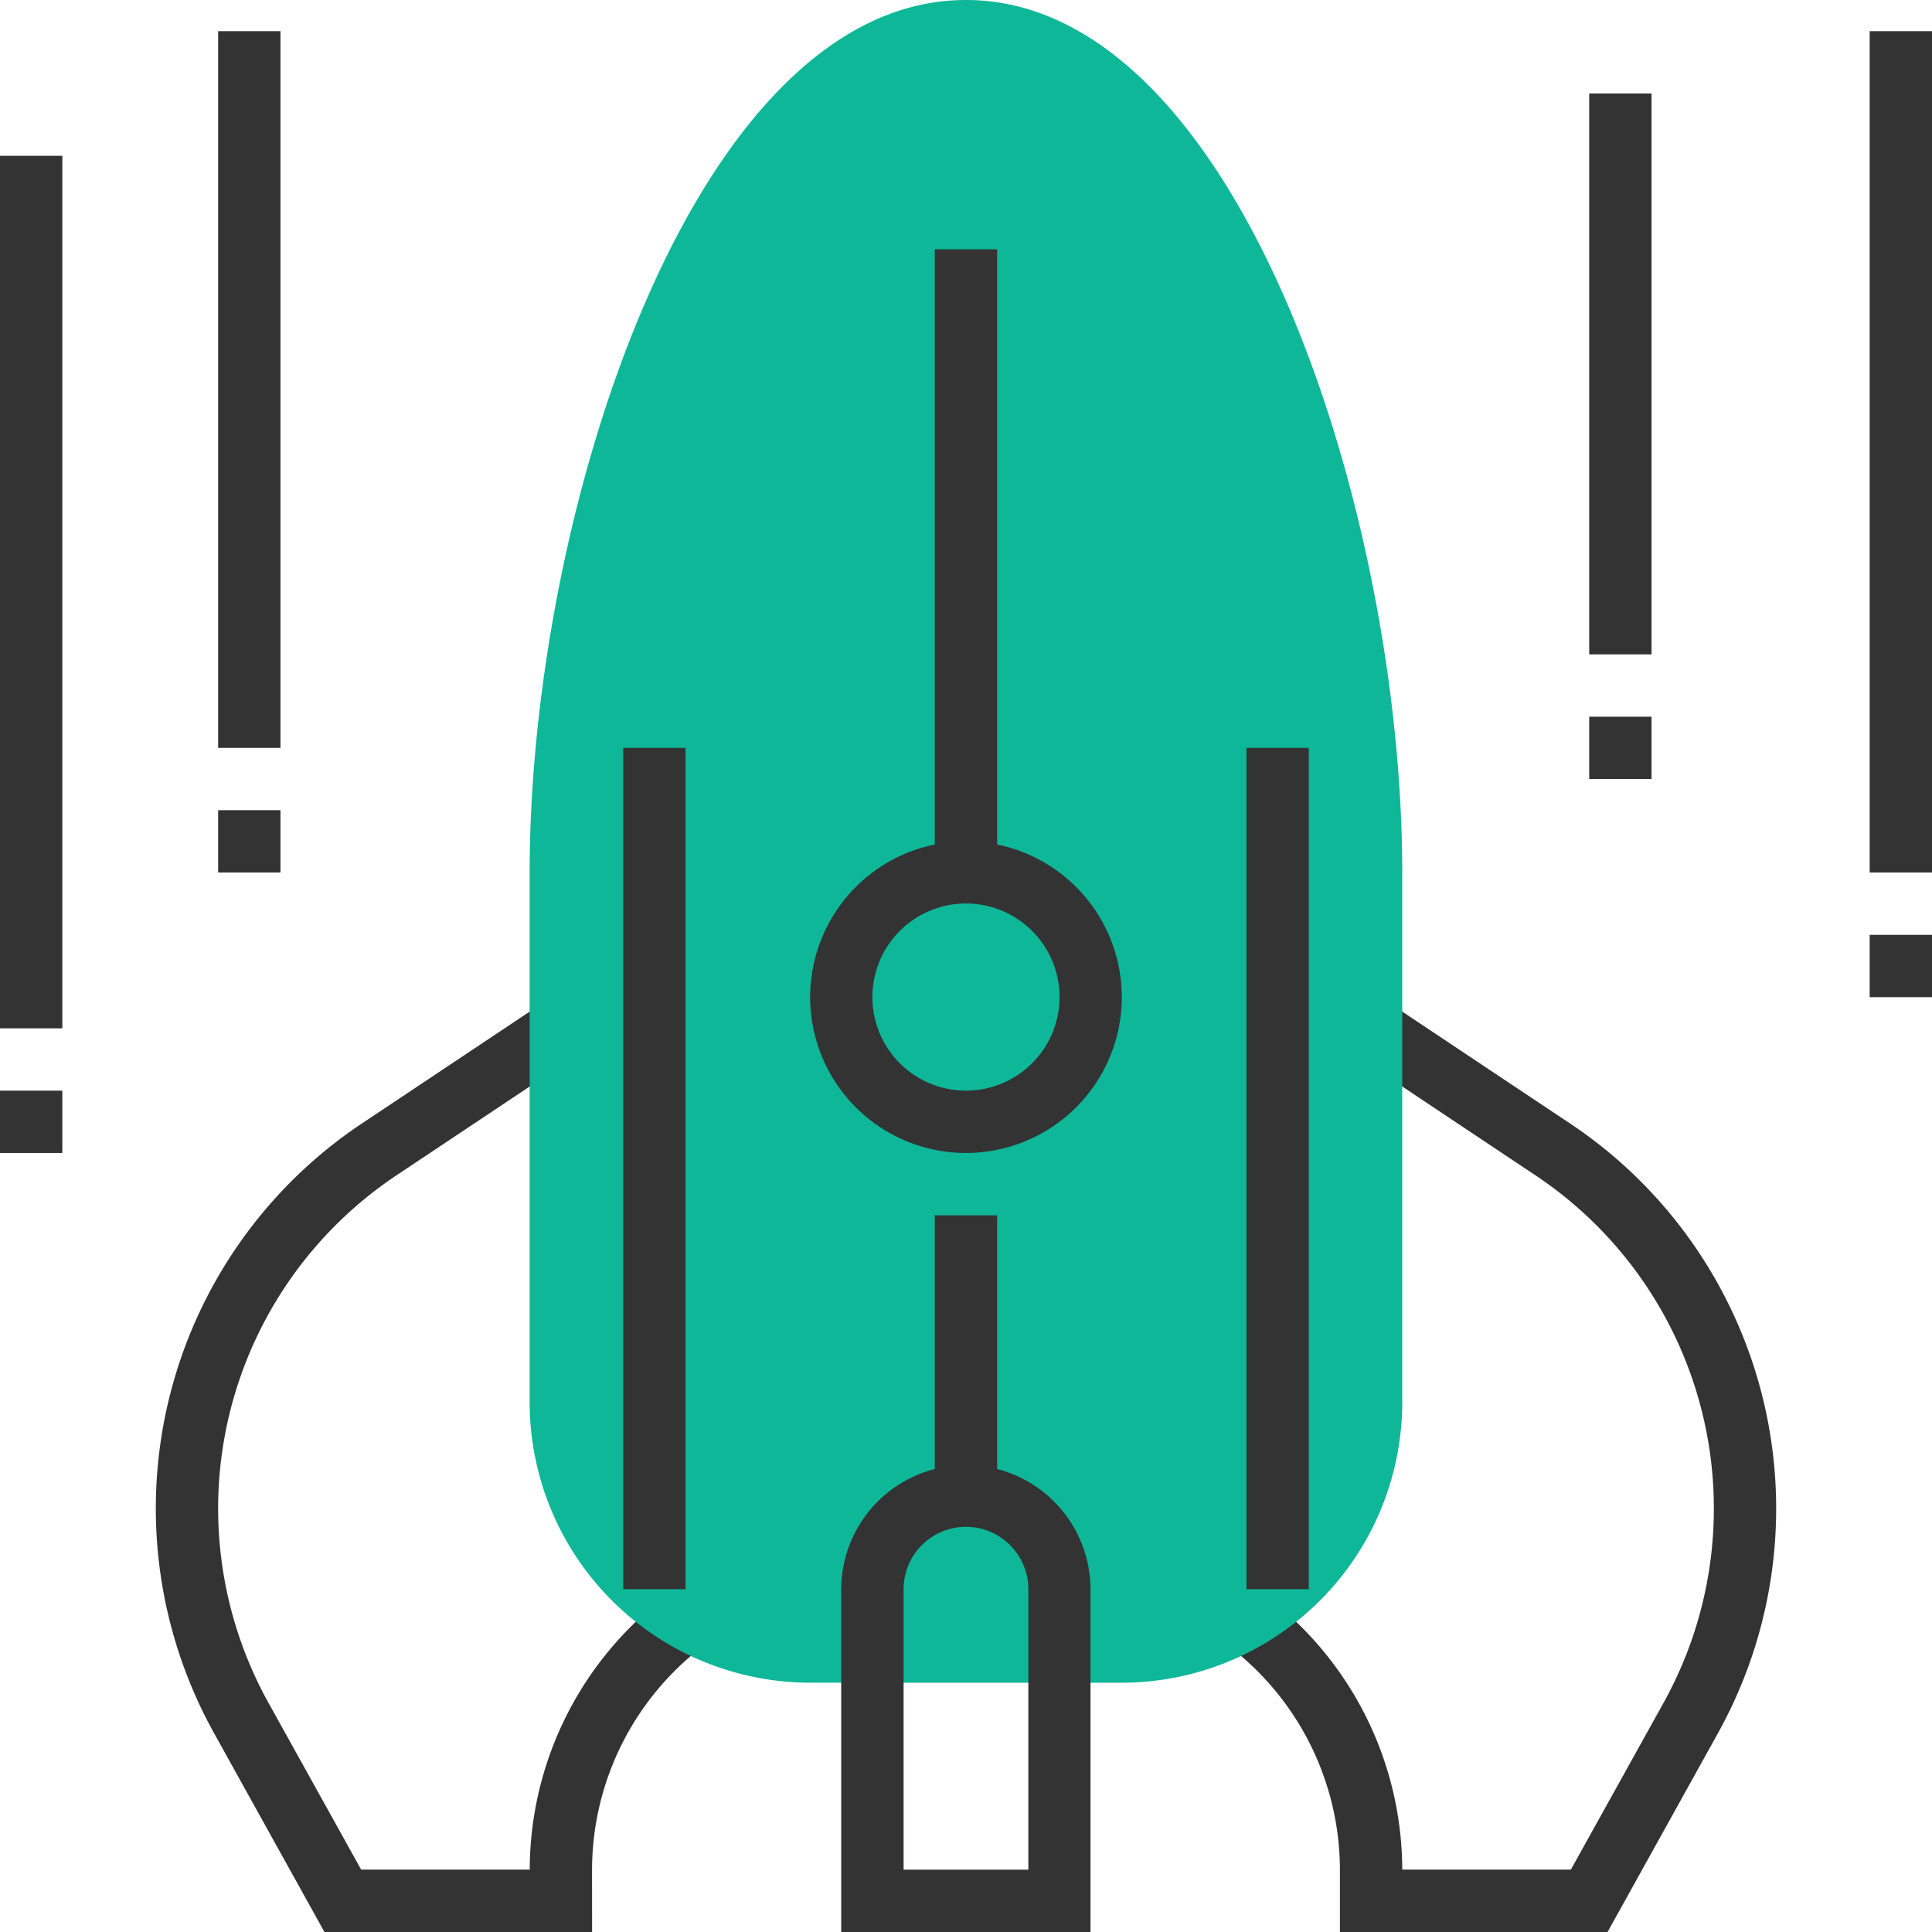
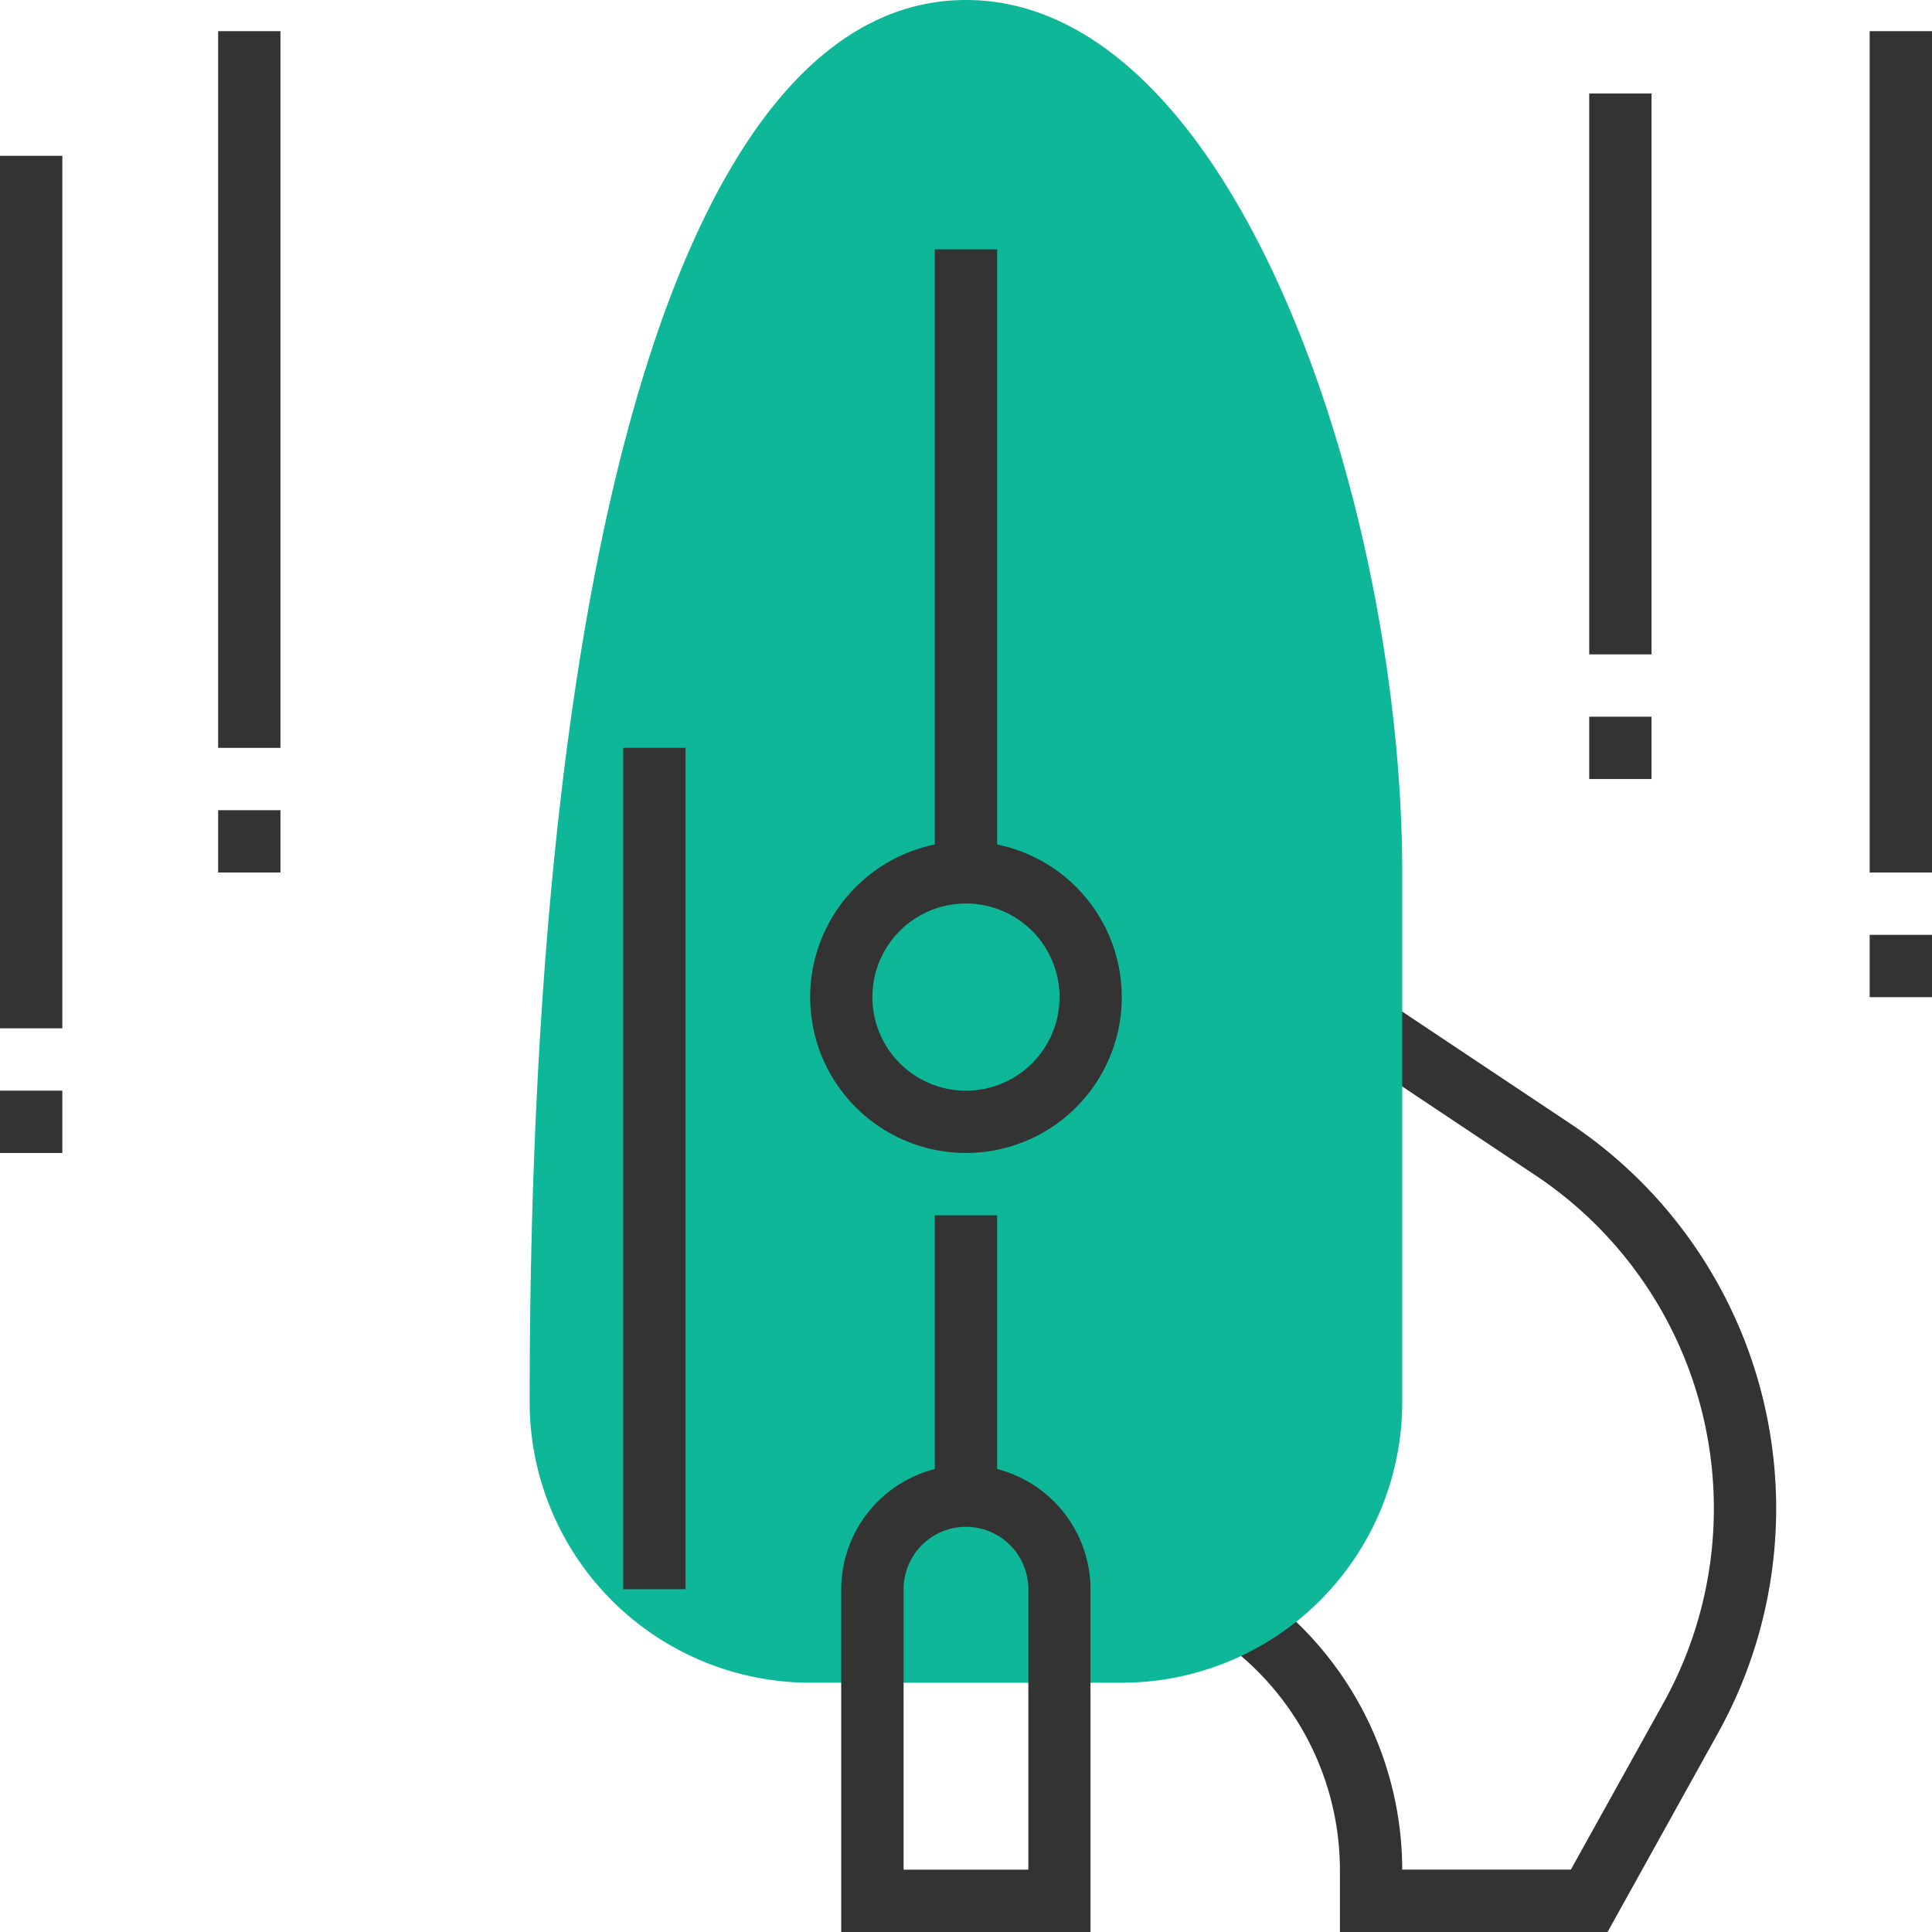
<svg xmlns="http://www.w3.org/2000/svg" id="rocket" width="68.136" height="68.136" viewBox="0 0 68.136 68.136">
  <g id="Group_3485" data-name="Group 3485">
    <path id="Path_3504" data-name="Path 3504" d="M198.007,183.513h-9.439v-2.2a9.939,9.939,0,0,0-3.957-7.913l1.32-1.758a12.149,12.149,0,0,1,4.835,9.671h5.947l3.266-5.878a14.119,14.119,0,0,0-4.511-18.605l-6.41-4.274,1.219-1.829,6.41,4.274a16.316,16.316,0,0,1,5.213,21.5Z" transform="translate(-141.313 -115.377)" fill="#333" />
-     <path id="Path_3505" data-name="Path 3505" d="M38.814,183.513H29.375L25.482,176.5A16.316,16.316,0,0,1,30.694,155l6.41-4.274,1.219,1.829-6.41,4.274a14.12,14.12,0,0,0-4.51,18.605l3.266,5.878h5.946a12.152,12.152,0,0,1,4.834-9.671l1.32,1.758a9.94,9.94,0,0,0-3.956,7.913Z" transform="translate(-17.933 -115.377)" fill="#333" />
-     <path id="Path_3506" data-name="Path 3506" d="M91.744,59.344h-2.2a9.9,9.9,0,0,1-9.891-9.891V30.771C79.656,17.923,85.509,0,95.042,0s15.385,17.923,15.385,30.771V49.454a9.9,9.9,0,0,1-9.891,9.891H91.744Z" transform="translate(-60.974)" fill="#0eb798" />
+     <path id="Path_3506" data-name="Path 3506" d="M91.744,59.344h-2.2a9.9,9.9,0,0,1-9.891-9.891C79.656,17.923,85.509,0,95.042,0s15.385,17.923,15.385,30.771V49.454a9.9,9.9,0,0,1-9.891,9.891H91.744Z" transform="translate(-60.974)" fill="#0eb798" />
    <rect id="Rectangle_710" data-name="Rectangle 710" width="2.198" height="29.672" transform="translate(21.979 26.375)" fill="#333" />
-     <rect id="Rectangle_711" data-name="Rectangle 711" width="2.198" height="29.672" transform="translate(43.959 26.375)" fill="#333" />
    <path id="Path_3507" data-name="Path 3507" d="M128.421,58.476V37.485h-2.2V58.476a5.495,5.495,0,1,0,2.2,0Zm-1.1,8.681a3.3,3.3,0,1,1,3.3-3.3A3.3,3.3,0,0,1,127.322,67.157Z" transform="translate(-93.254 -28.693)" fill="#333" />
    <path id="Path_3508" data-name="Path 3508" d="M132.008,191.689v-8.948h-2.2v8.948a4.391,4.391,0,0,0-3.3,4.24v12.089H135.3V195.929A4.391,4.391,0,0,0,132.008,191.689Zm1.1,14.13h-4.4v-9.891a2.2,2.2,0,1,1,4.4,0v9.891Z" transform="translate(-96.841 -139.881)" fill="#333" />
    <rect id="Rectangle_712" data-name="Rectangle 712" width="2.198" height="29.672" transform="translate(65.938 1.099)" fill="#333" />
    <rect id="Rectangle_713" data-name="Rectangle 713" width="2.198" height="2.198" transform="translate(65.938 32.969)" fill="#333" />
    <rect id="Rectangle_714" data-name="Rectangle 714" width="2.198" height="30.771" transform="translate(0 5.495)" fill="#333" />
    <rect id="Rectangle_715" data-name="Rectangle 715" width="2.198" height="2.198" transform="translate(0 38.464)" fill="#333" />
    <rect id="Rectangle_716" data-name="Rectangle 716" width="2.198" height="25.276" transform="translate(7.693 1.099)" fill="#333" />
    <rect id="Rectangle_717" data-name="Rectangle 717" width="2.198" height="2.198" transform="translate(7.693 28.573)" fill="#333" />
    <rect id="Rectangle_718" data-name="Rectangle 718" width="2.198" height="19.781" transform="translate(56.047 3.297)" fill="#333" />
    <rect id="Rectangle_719" data-name="Rectangle 719" width="2.198" height="2.198" transform="translate(56.047 25.276)" fill="#333" />
  </g>
</svg>